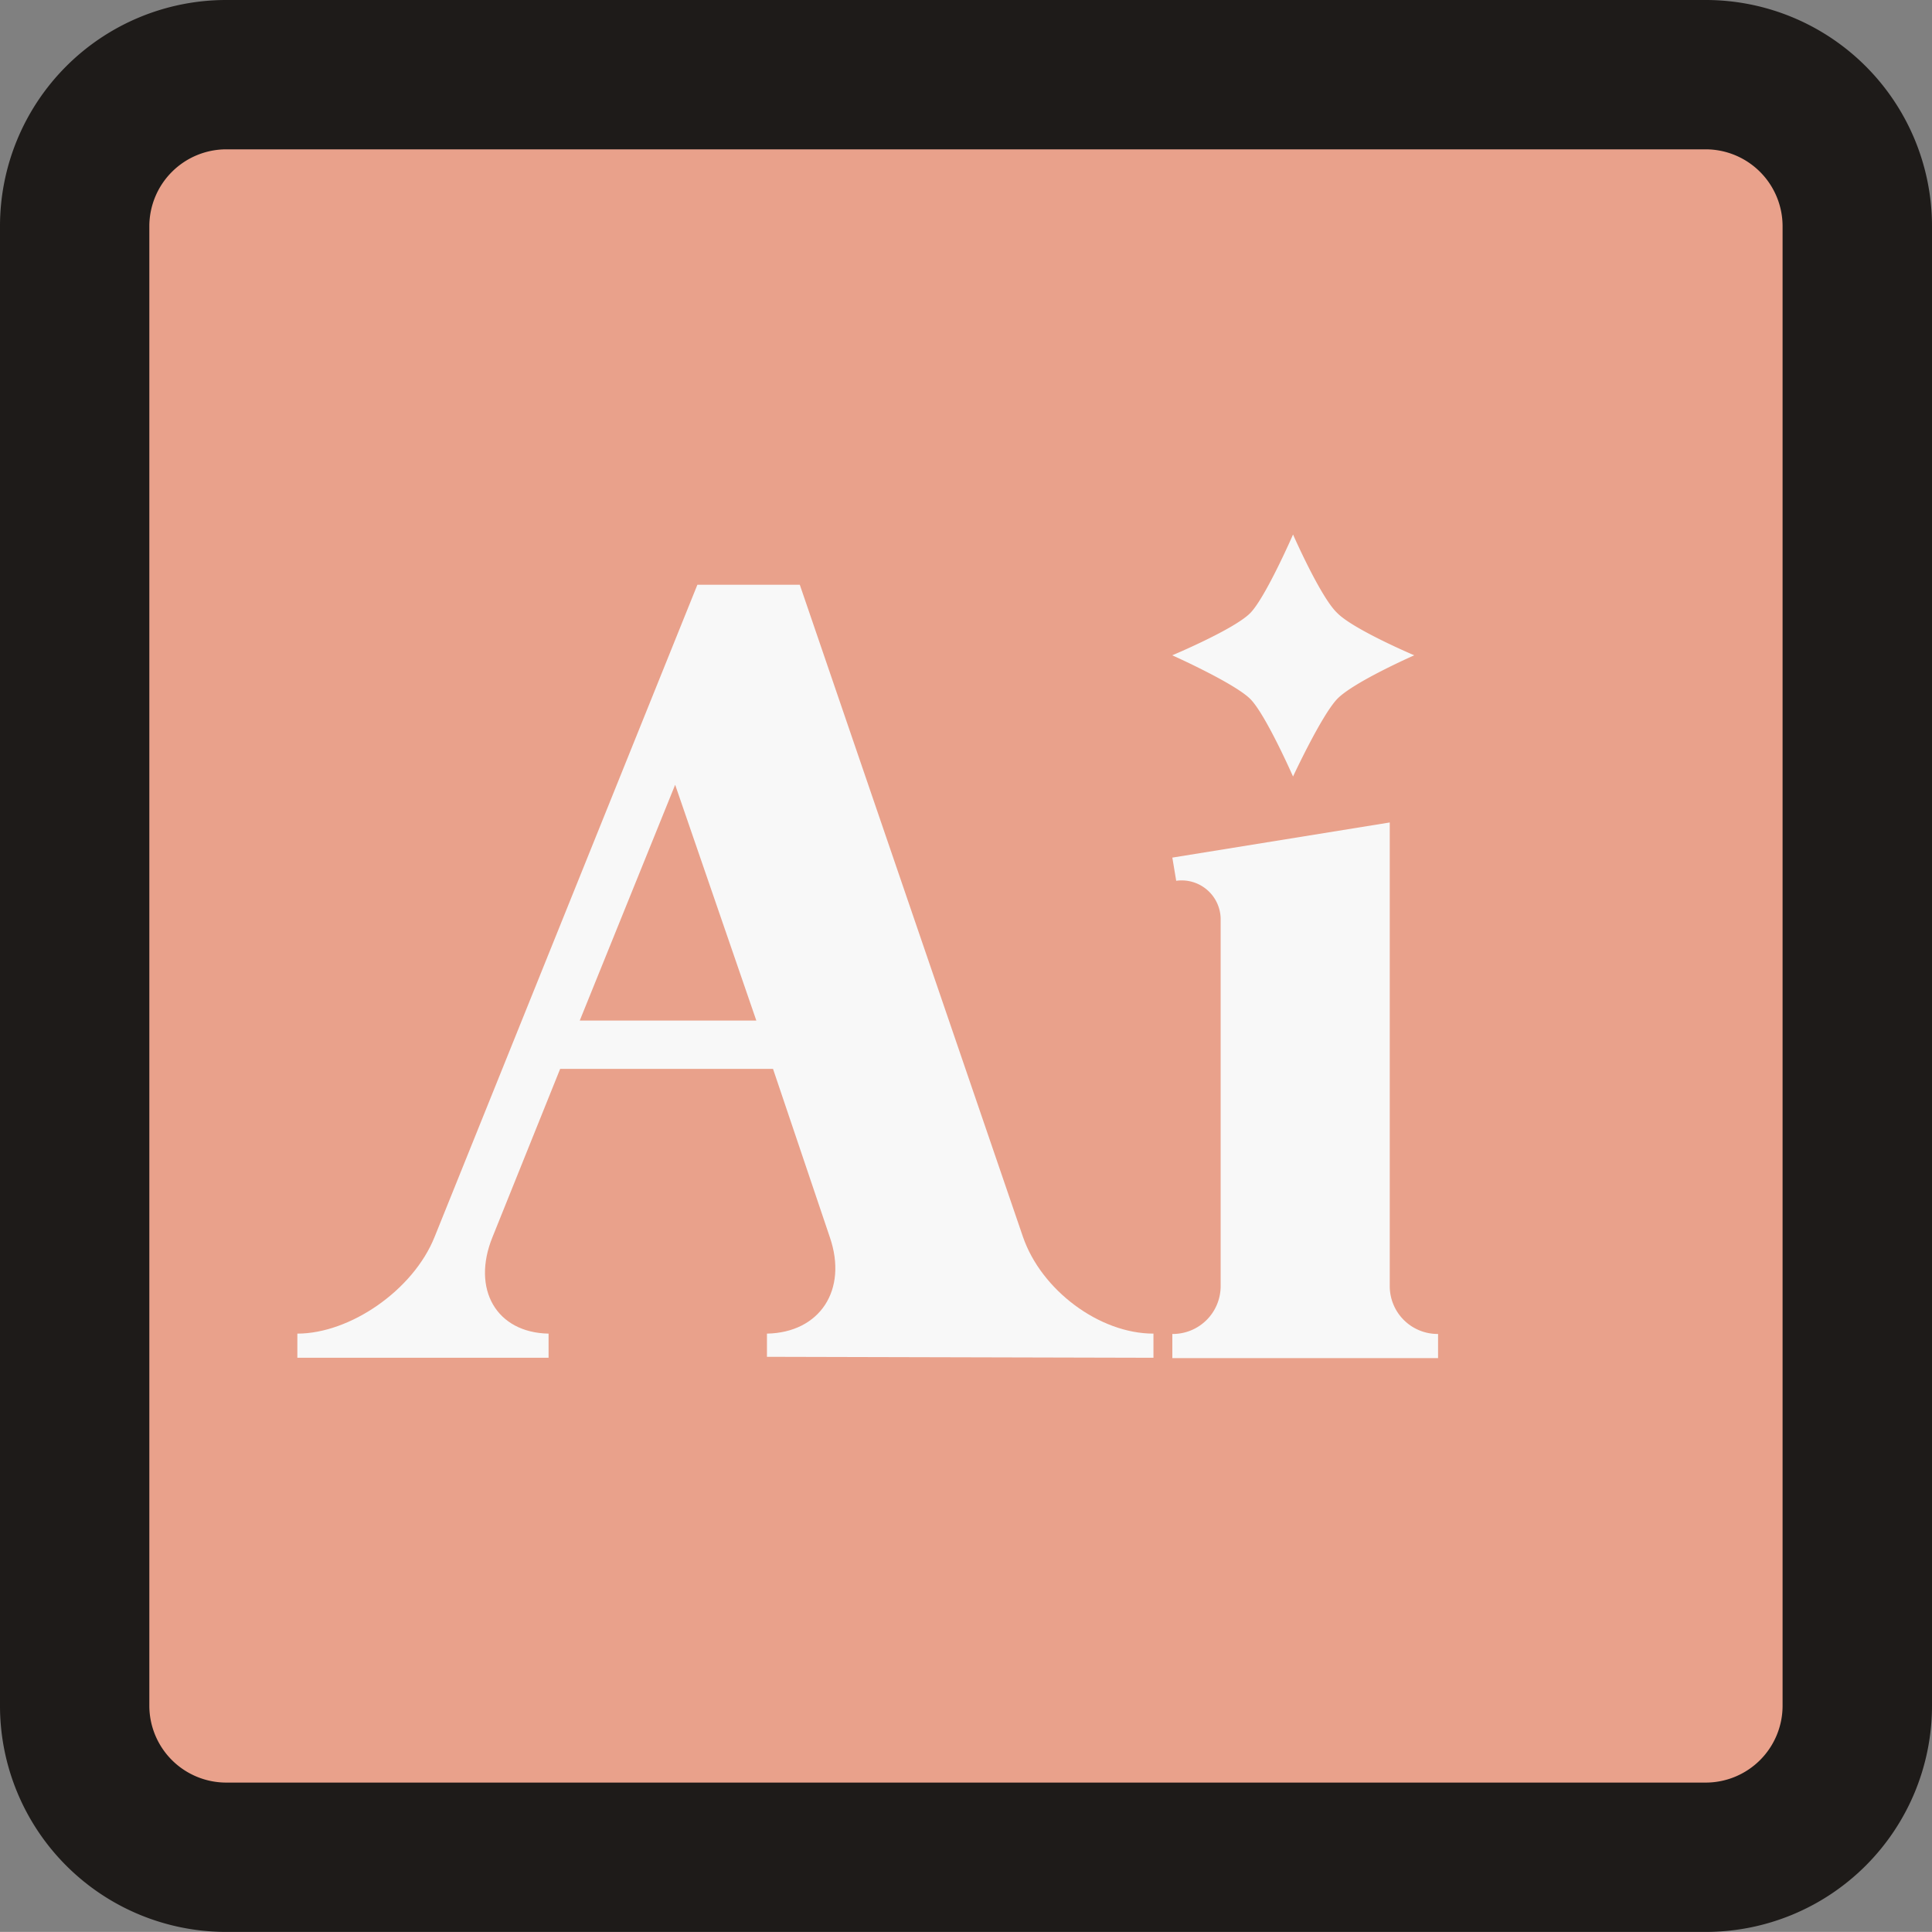
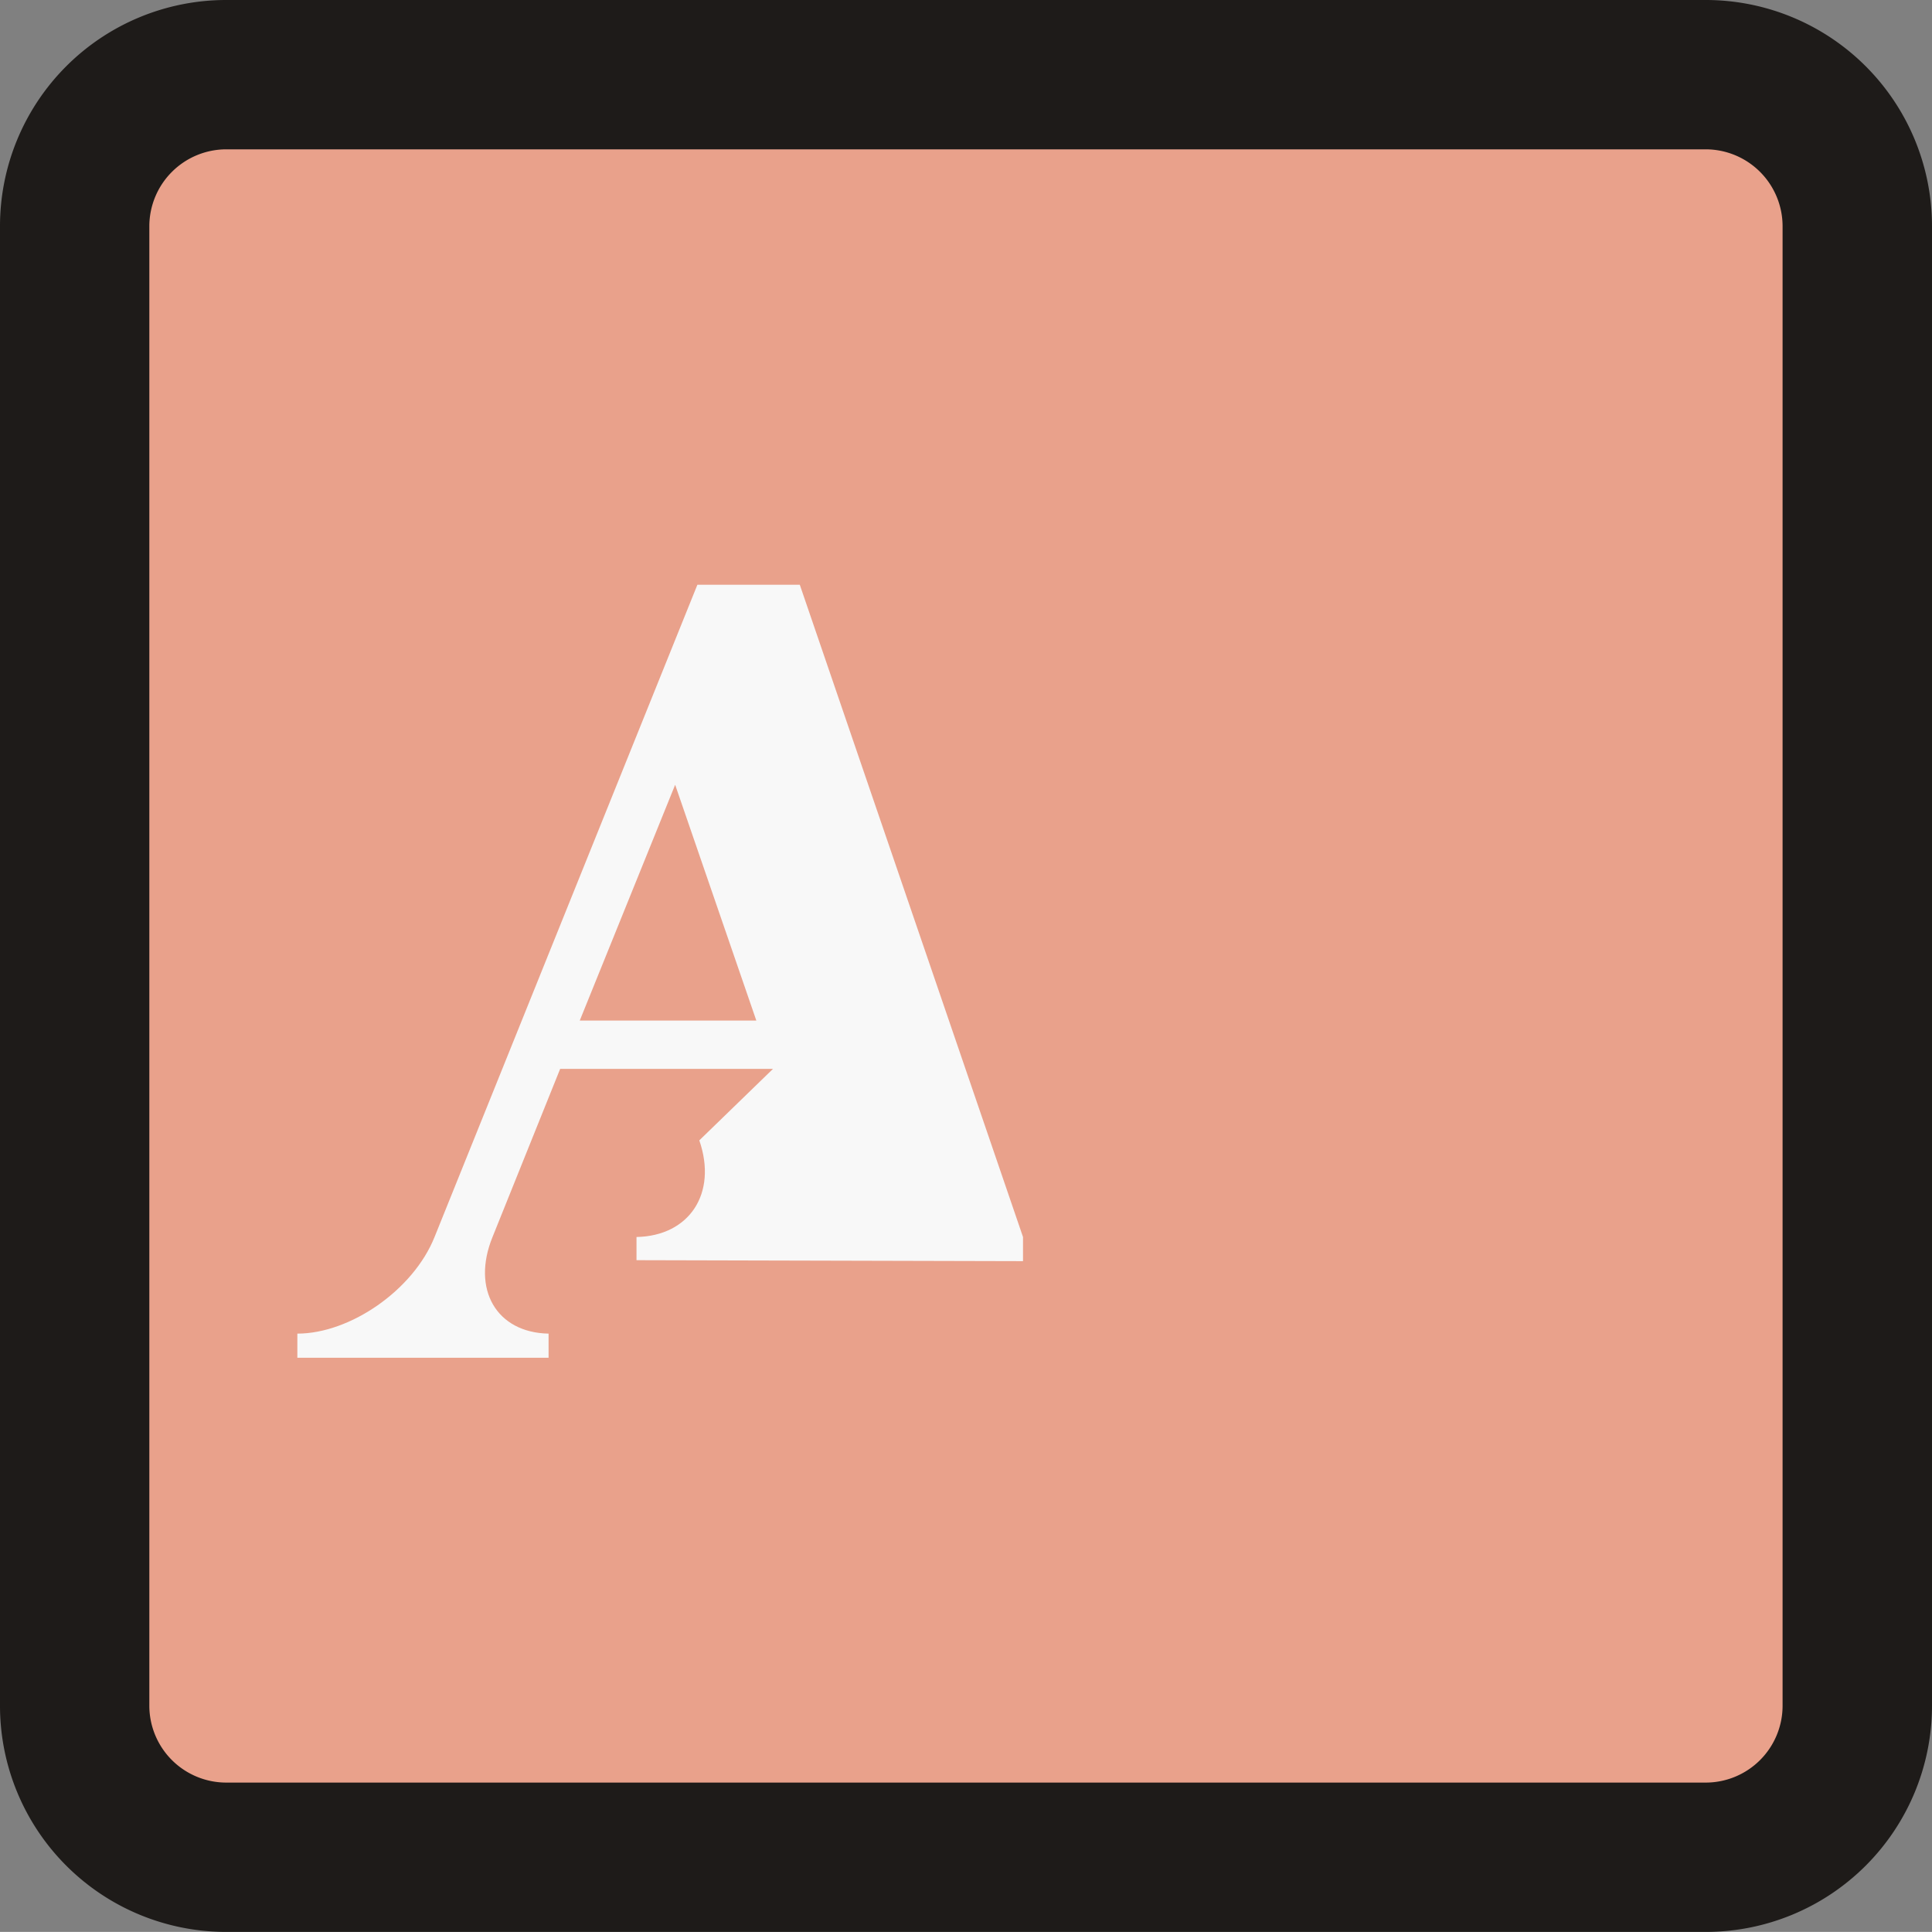
<svg xmlns="http://www.w3.org/2000/svg" viewBox="0 0 219.94 219.93">
  <rect x="0" y="0" width="219.94" height="219.93" fill="#808080" stroke="none" />
  <defs>
    <style>.cls-1{fill:#e9a18b;}.cls-2{fill:#1e1b19;}.cls-3{fill:#f8f8f8;}</style>
  </defs>
  <title>Illustrator--icon-new</title>
  <g id="Layer_2" data-name="Layer 2">
    <g id="Layer_17" data-name="Layer 17">
      <rect class="cls-1" x="13.12" y="13.12" width="193.7" height="193.7" />
      <path class="cls-2" d="M194.18,17a8.76,8.76,0,0,1,8.75,8.75V194.18a8.75,8.75,0,0,1-8.75,8.75H25.75A8.76,8.76,0,0,1,17,194.18V25.75A8.77,8.77,0,0,1,25.75,17H194.18m0-17H25.75A25.75,25.75,0,0,0,0,25.75V194.18a25.75,25.75,0,0,0,25.75,25.75H194.18a25.76,25.76,0,0,0,25.76-25.75V25.75A25.76,25.76,0,0,0,194.18,0Z" />
-       <path class="cls-3" d="M116.46,140.82c2.09,6.05,8.69,11,14.85,11v2.75l-44-.11v-2.64c6-.11,9.24-4.95,7.15-11L88,121.68H63.77l-7.7,19.14c-2.42,5.94.44,10.89,6.38,11v2.75H33.85v-2.75c6,0,13.2-4.95,15.62-11L79.39,66.57H91.05ZM66,116.18H86.1L76.86,89.34Z" />
-       <path class="cls-3" d="M152.21,69.76C154,71.63,161,74.6,161,74.6s-7,3.08-8.8,5-5,8.8-5,8.8-3.08-7-4.84-8.8-8.91-5-8.91-5,7.15-3,8.91-4.84,4.84-8.91,4.84-8.91S150.34,68,152.21,69.76Zm6,23.87-24.75,4,.44,2.64a4.44,4.44,0,0,1,5.06,4.29v41.8a5.45,5.45,0,0,1-5.5,5.5v2.75h30.25v-2.75a5.45,5.45,0,0,1-5.5-5.5Z" />
+       <path class="cls-3" d="M116.46,140.82v2.75l-44-.11v-2.64c6-.11,9.24-4.95,7.15-11L88,121.68H63.77l-7.7,19.14c-2.42,5.94.44,10.89,6.38,11v2.75H33.85v-2.75c6,0,13.2-4.95,15.62-11L79.39,66.57H91.05ZM66,116.18H86.1L76.86,89.34Z" />
    </g>
  </g>
</svg>